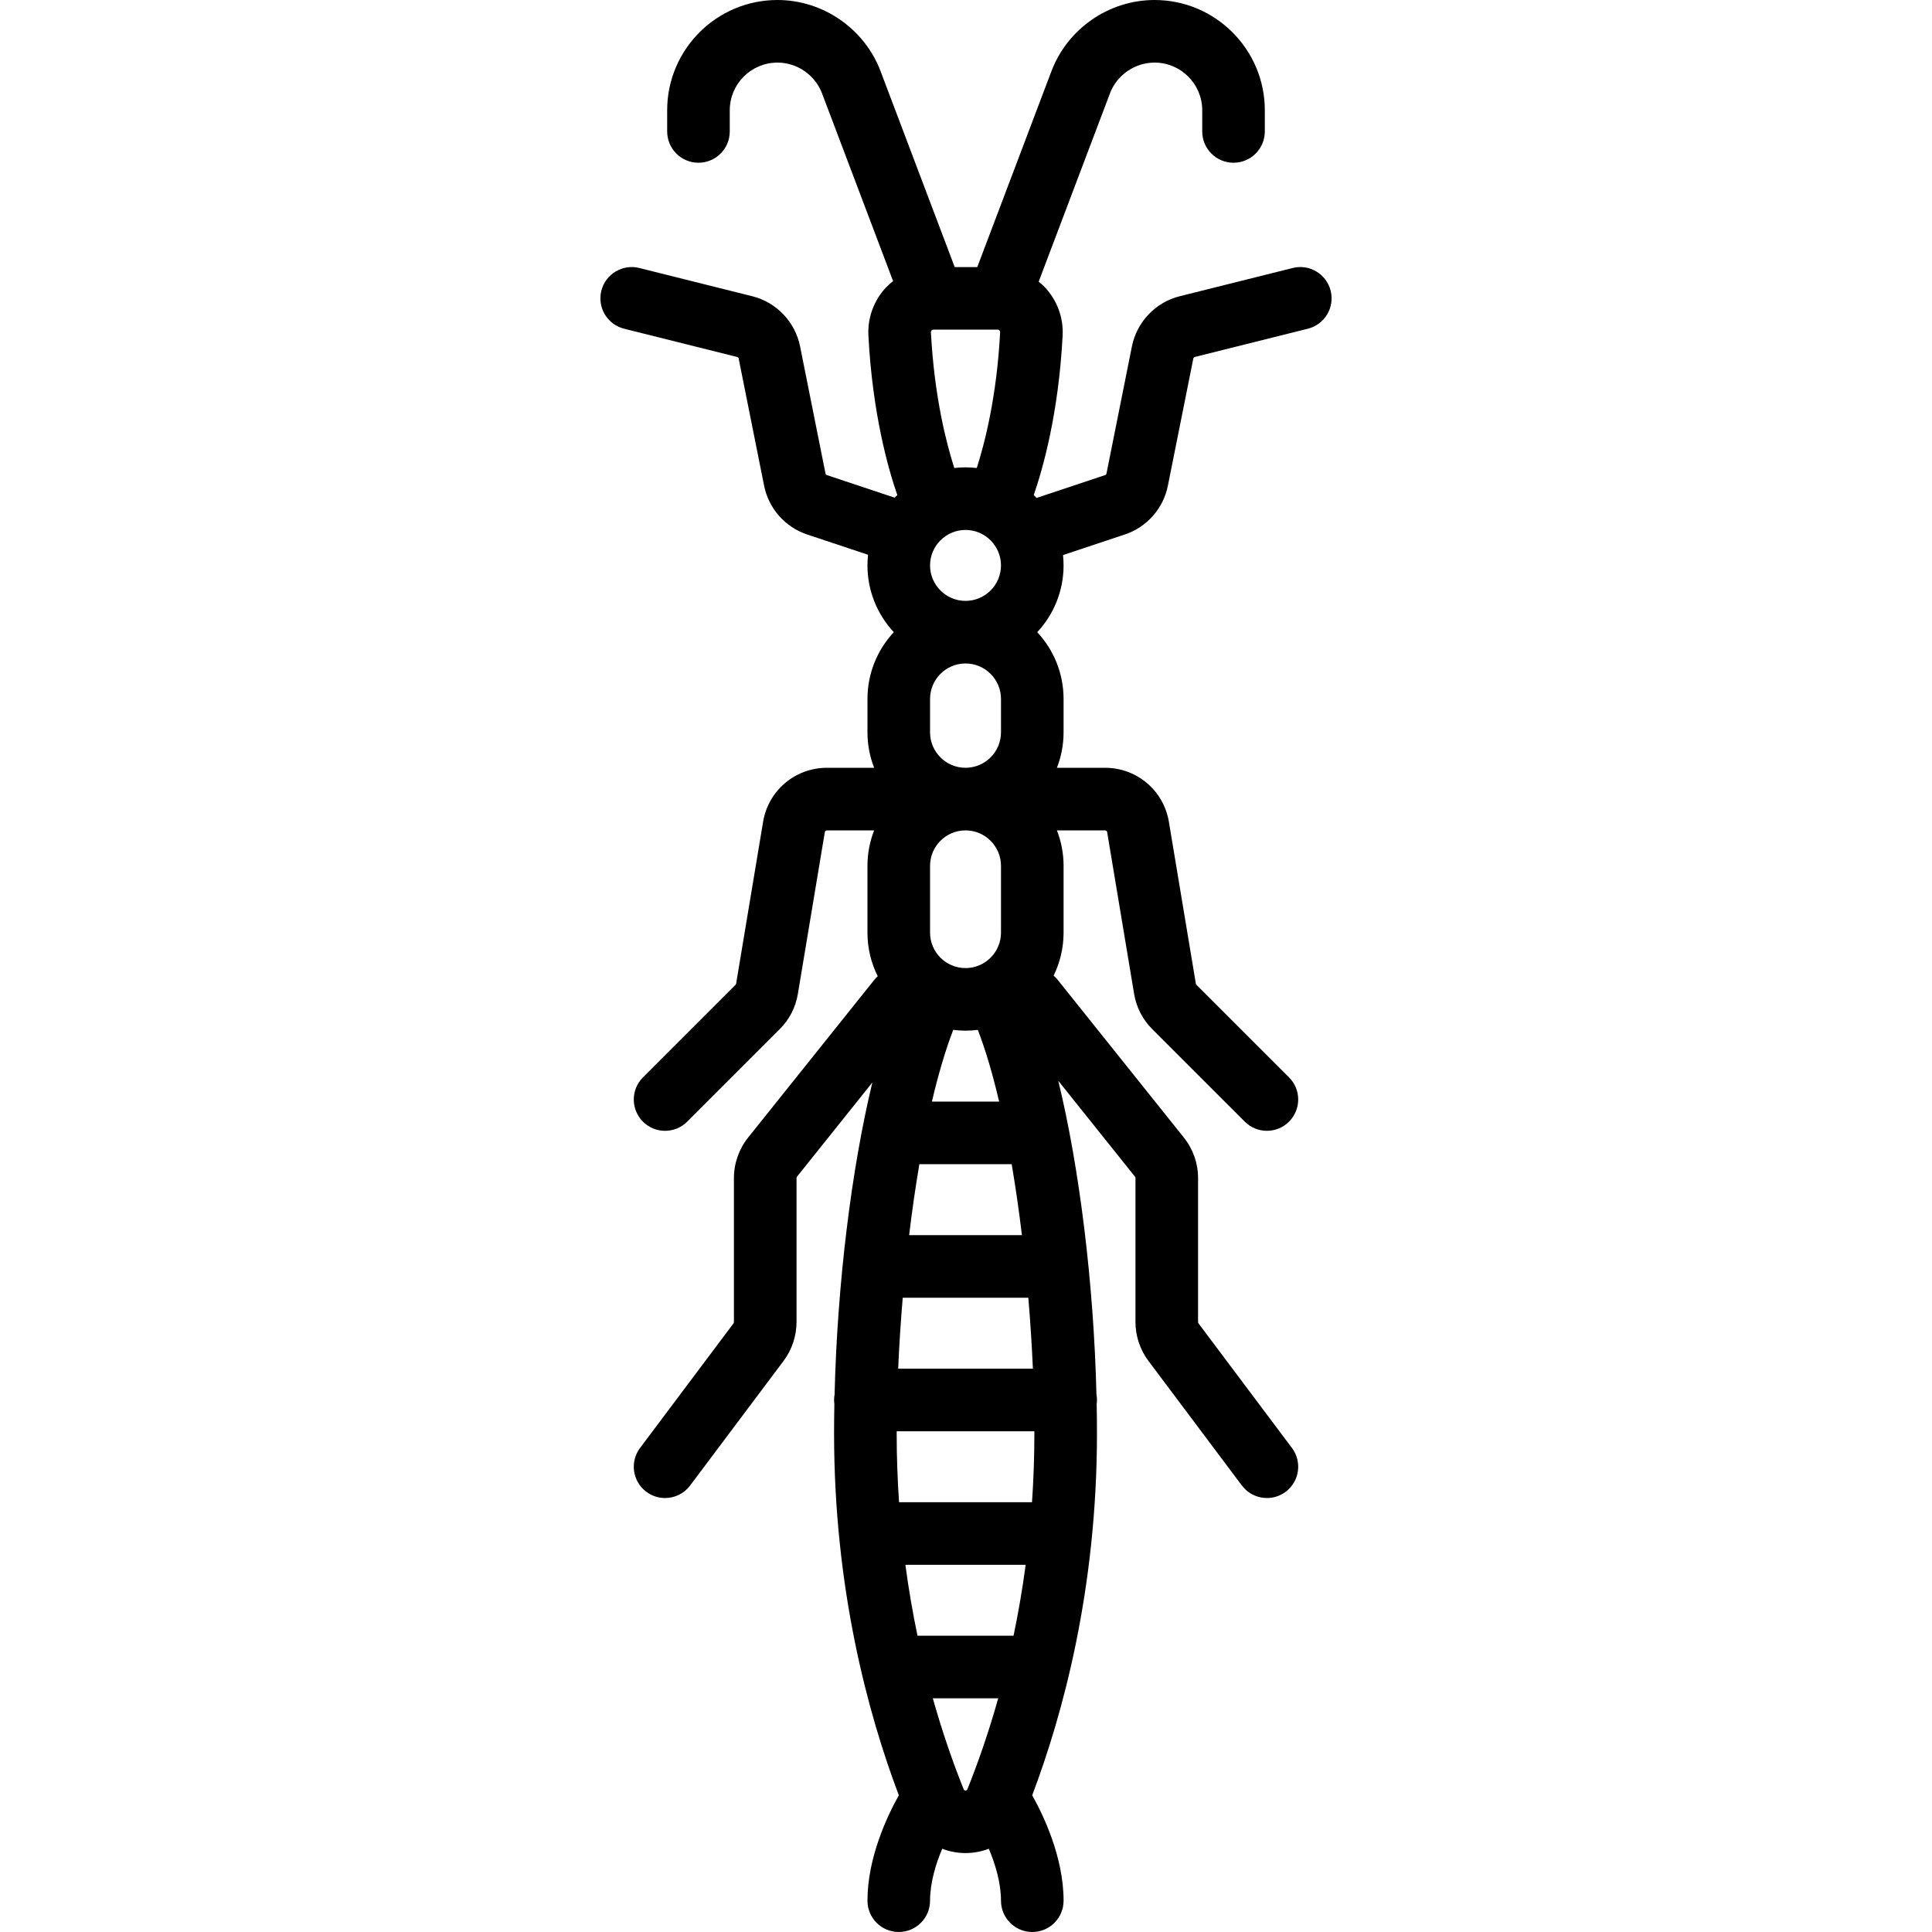
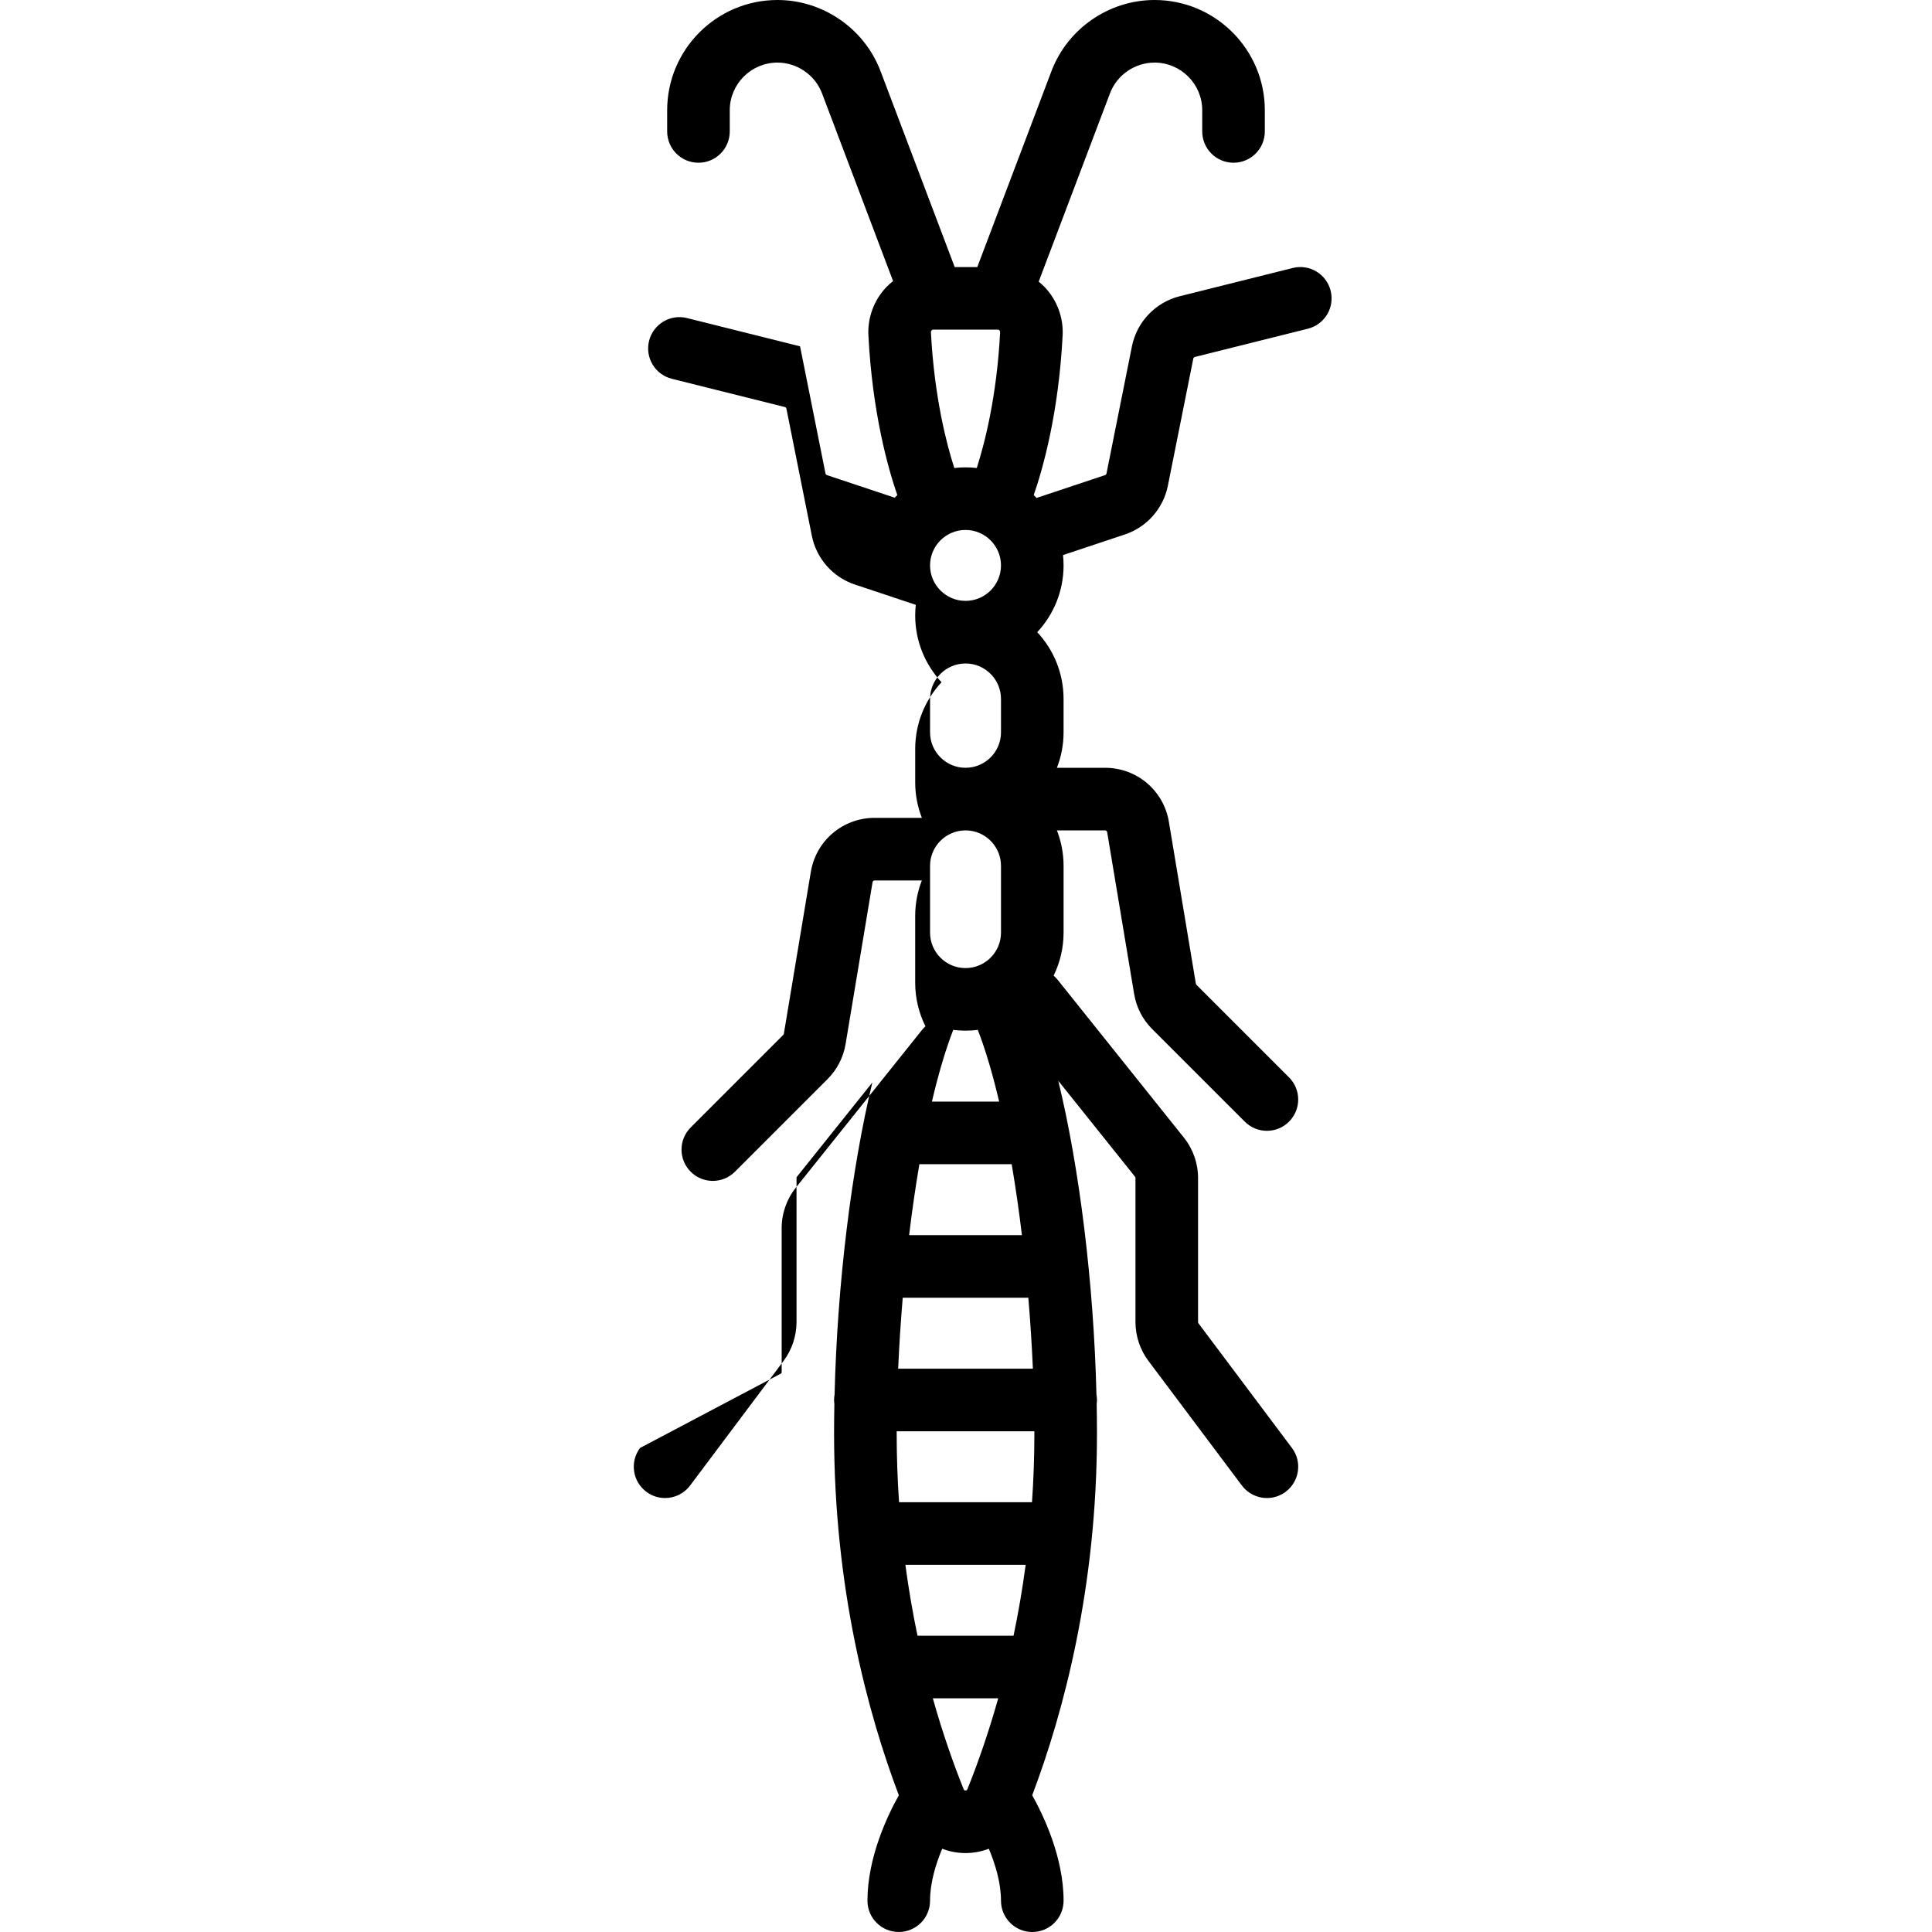
<svg xmlns="http://www.w3.org/2000/svg" version="1.1" id="Capa_1" x="0px" y="0px" viewBox="0 0 463 463" style="enable-background:new 0 0 463 463;" xml:space="preserve">
-   <path d="M318.889,69.681c-1.004-4.019-5.08-6.465-9.095-5.457l-27.09,6.772c-5.78,1.445-10.27,6.155-11.439,11.998l-6.097,30.483  c-0.035,0.175-0.163,0.32-0.332,0.376l-16.425,5.475c-0.222-0.233-0.448-0.463-0.679-0.687c2.153-6.202,5.963-19.52,6.927-38.266  c0.218-4.248-1.34-8.455-4.274-11.543c-0.458-0.482-0.954-0.919-1.465-1.335l17.078-45.115c1.671-4.415,5.966-7.381,10.687-7.381  c6.301,0,11.427,5.126,11.427,11.427V31.5c0,4.142,3.358,7.5,7.5,7.5s7.5-3.358,7.5-7.5v-5.073C303.114,11.855,291.259,0,276.686,0  c-10.917,0-20.85,6.86-24.715,17.071L234.206,64h-5.412l-17.765-46.929C207.164,6.86,197.231,0,186.313,0  c-14.572,0-26.427,11.855-26.427,26.427V31.5c0,4.142,3.358,7.5,7.5,7.5s7.5-3.358,7.5-7.5v-5.073  c0-6.301,5.126-11.427,11.427-11.427c4.721,0,9.016,2.966,10.687,7.381l17.027,44.98c-0.575,0.454-1.132,0.934-1.641,1.471  c-2.934,3.088-4.492,7.295-4.274,11.544c0.964,18.746,4.774,32.063,6.927,38.265c-0.212,0.206-0.42,0.416-0.624,0.63l-16.252-5.417  c-0.17-0.057-0.298-0.201-0.333-0.376l-6.097-30.482c-1.168-5.843-5.658-10.553-11.44-11.999l-27.088-6.772  c-4.013-1.005-8.09,1.438-9.095,5.457c-1.005,4.019,1.438,8.09,5.457,9.095l27.088,6.772c0.187,0.047,0.332,0.198,0.369,0.387  l6.097,30.483c1.088,5.44,5.034,9.91,10.298,11.665l14.608,4.869c-0.091,0.837-0.14,1.687-0.14,2.547c0,6.177,2.399,11.801,6.31,16  c-3.911,4.199-6.31,9.823-6.31,16v8c0,2.997,0.57,5.862,1.597,8.5h-11.321c-7.608,0-14.038,5.447-15.289,12.952l-6.464,38.787  c-0.017,0.103-0.065,0.197-0.14,0.271l-22.187,22.187c-2.929,2.929-2.929,7.678,0,10.606c1.464,1.464,3.384,2.197,5.303,2.197  s3.839-0.732,5.303-2.197l22.187-22.187c2.298-2.298,3.795-5.207,4.329-8.412l6.464-38.786c0.041-0.242,0.248-0.418,0.493-0.418  h11.321c-1.027,2.638-1.597,5.503-1.597,8.5v16c0,3.755,0.89,7.304,2.462,10.455c-0.289,0.263-0.567,0.545-0.819,0.86  l-30.247,37.809c-2.19,2.738-3.396,6.176-3.396,9.683v34.527c0,0.107-0.036,0.214-0.1,0.3L153.386,347  c-2.485,3.314-1.813,8.015,1.5,10.5c1.349,1.012,2.928,1.5,4.494,1.5c2.28,0,4.533-1.036,6.006-3l22.4-29.867  c1.999-2.666,3.1-5.968,3.1-9.3v-34.527c0-0.113,0.039-0.224,0.109-0.313l18.066-22.583c-5,20.727-8.399,48.106-9.055,74.787  c-0.074,0.424-0.121,0.858-0.121,1.303c0,0.329,0.028,0.651,0.07,0.969c-0.044,2.352-0.07,4.698-0.07,7.031  c0,37.176,8.094,67.103,15.519,86.735c-2.687,4.793-7.519,14.856-7.519,25.265c0,4.142,3.358,7.5,7.5,7.5s7.5-3.358,7.5-7.5  c0-4.345,1.395-8.839,2.916-12.453c1.745,0.671,3.63,1.035,5.584,1.035c1.954,0,3.839-0.364,5.584-1.035  c1.521,3.613,2.916,8.108,2.916,12.453c0,4.142,3.358,7.5,7.5,7.5s7.5-3.358,7.5-7.5c0-10.409-4.832-20.472-7.519-25.265  c7.425-19.632,15.519-49.559,15.519-86.735c0-2.333-0.026-4.678-0.07-7.031c0.041-0.318,0.07-0.64,0.07-0.969  c0-0.445-0.046-0.879-0.121-1.303c-0.661-26.852-4.098-54.416-9.151-75.189l18.39,22.987c0.07,0.088,0.109,0.198,0.109,0.311v34.527  c0,3.332,1.101,6.635,3.1,9.3l22.4,29.867c1.474,1.965,3.726,3,6.006,3c1.566,0,3.145-0.489,4.494-1.5  c3.314-2.485,3.985-7.187,1.5-10.5l-22.4-29.867c-0.065-0.087-0.1-0.19-0.1-0.3v-34.527c0-3.507-1.207-6.946-3.397-9.683  l-30.247-37.809c-0.297-0.371-0.625-0.703-0.973-1.002c1.528-3.116,2.389-6.615,2.389-10.313v-16c0-2.997-0.57-5.862-1.597-8.5  h11.547c0.246,0,0.453,0.175,0.493,0.417l6.465,38.786c0.534,3.205,2.03,6.113,4.329,8.413l22.188,22.187  c1.464,1.464,3.384,2.197,5.303,2.197s3.839-0.732,5.303-2.197c2.929-2.929,2.929-7.678,0-10.606l-22.187-22.186  c-0.074-0.075-0.123-0.168-0.14-0.272l-6.465-38.786c-1.25-7.505-7.68-12.952-15.289-12.952h-11.547  c1.027-2.638,1.597-5.503,1.597-8.5v-8c0-6.177-2.399-11.801-6.31-16c3.911-4.199,6.31-9.823,6.31-16  c0-0.836-0.046-1.661-0.131-2.475l14.827-4.942c5.263-1.755,9.208-6.225,10.296-11.665l6.097-30.483  c0.038-0.189,0.183-0.341,0.369-0.388l27.089-6.772C317.451,77.771,319.894,73.7,318.889,69.681z M223.261,79.163  c0.144-0.152,0.275-0.161,0.337-0.162c0.006,0,0.011,0.001,0.017,0.001c0.015,0,0.029-0.002,0.044-0.002h15.501  c0.054,0,0.198,0,0.352,0.163c0.121,0.127,0.177,0.276,0.168,0.442c-0.797,15.499-3.75,26.802-5.601,32.554  c-0.884-0.101-1.781-0.159-2.692-0.159c-0.911,0-1.807,0.058-2.691,0.159c-1.855-5.76-4.806-17.061-5.602-32.553  C223.084,79.438,223.141,79.29,223.261,79.163z M231.386,127c4.687,0,8.5,3.813,8.5,8.5s-3.813,8.5-8.5,8.5s-8.5-3.813-8.5-8.5  S226.699,127,231.386,127z M222.886,167.5c0-4.687,3.813-8.5,8.5-8.5s8.5,3.813,8.5,8.5v8c0,4.687-3.813,8.5-8.5,8.5  s-8.5-3.813-8.5-8.5V167.5z M222.886,207.5c0-4.687,3.813-8.5,8.5-8.5s8.5,3.813,8.5,8.5v16c0,4.687-3.813,8.5-8.5,8.5  s-8.5-3.813-8.5-8.5V207.5z M239.443,264H223.33c1.511-6.444,3.215-12.285,5.109-17.191c0.966,0.122,1.949,0.191,2.947,0.191  s1.981-0.07,2.947-0.191C236.228,251.715,237.932,257.556,239.443,264z M220.326,279h22.122c0.937,5.494,1.757,11.207,2.457,17  h-27.035C218.568,290.207,219.389,284.494,220.326,279z M216.338,311h30.098c0.485,5.759,0.851,11.47,1.094,17h-32.285  C215.486,322.47,215.852,316.759,216.338,311z M231.847,428.754c-0.071,0.176-0.132,0.328-0.461,0.328s-0.39-0.152-0.461-0.328  c-2.427-6.041-5.008-13.339-7.375-21.755h15.672C236.855,415.416,234.275,422.714,231.847,428.754z M242.894,392h-23.015  c-1.12-5.348-2.109-11.022-2.906-17H245.8C245.003,380.978,244.014,386.652,242.894,392z M247.317,360h-31.86  c-0.366-5.311-0.57-10.813-0.57-16.5c0-0.165,0.002-0.335,0.003-0.5h32.995c0,0.165,0.003,0.335,0.003,0.5  C247.886,349.187,247.683,354.689,247.317,360z" />
+   <path d="M318.889,69.681c-1.004-4.019-5.08-6.465-9.095-5.457l-27.09,6.772c-5.78,1.445-10.27,6.155-11.439,11.998l-6.097,30.483  c-0.035,0.175-0.163,0.32-0.332,0.376l-16.425,5.475c-0.222-0.233-0.448-0.463-0.679-0.687c2.153-6.202,5.963-19.52,6.927-38.266  c0.218-4.248-1.34-8.455-4.274-11.543c-0.458-0.482-0.954-0.919-1.465-1.335l17.078-45.115c1.671-4.415,5.966-7.381,10.687-7.381  c6.301,0,11.427,5.126,11.427,11.427V31.5c0,4.142,3.358,7.5,7.5,7.5s7.5-3.358,7.5-7.5v-5.073C303.114,11.855,291.259,0,276.686,0  c-10.917,0-20.85,6.86-24.715,17.071L234.206,64h-5.412l-17.765-46.929C207.164,6.86,197.231,0,186.313,0  c-14.572,0-26.427,11.855-26.427,26.427V31.5c0,4.142,3.358,7.5,7.5,7.5s7.5-3.358,7.5-7.5v-5.073  c0-6.301,5.126-11.427,11.427-11.427c4.721,0,9.016,2.966,10.687,7.381l17.027,44.98c-0.575,0.454-1.132,0.934-1.641,1.471  c-2.934,3.088-4.492,7.295-4.274,11.544c0.964,18.746,4.774,32.063,6.927,38.265c-0.212,0.206-0.42,0.416-0.624,0.63l-16.252-5.417  c-0.17-0.057-0.298-0.201-0.333-0.376l-6.097-30.482l-27.088-6.772  c-4.013-1.005-8.09,1.438-9.095,5.457c-1.005,4.019,1.438,8.09,5.457,9.095l27.088,6.772c0.187,0.047,0.332,0.198,0.369,0.387  l6.097,30.483c1.088,5.44,5.034,9.91,10.298,11.665l14.608,4.869c-0.091,0.837-0.14,1.687-0.14,2.547c0,6.177,2.399,11.801,6.31,16  c-3.911,4.199-6.31,9.823-6.31,16v8c0,2.997,0.57,5.862,1.597,8.5h-11.321c-7.608,0-14.038,5.447-15.289,12.952l-6.464,38.787  c-0.017,0.103-0.065,0.197-0.14,0.271l-22.187,22.187c-2.929,2.929-2.929,7.678,0,10.606c1.464,1.464,3.384,2.197,5.303,2.197  s3.839-0.732,5.303-2.197l22.187-22.187c2.298-2.298,3.795-5.207,4.329-8.412l6.464-38.786c0.041-0.242,0.248-0.418,0.493-0.418  h11.321c-1.027,2.638-1.597,5.503-1.597,8.5v16c0,3.755,0.89,7.304,2.462,10.455c-0.289,0.263-0.567,0.545-0.819,0.86  l-30.247,37.809c-2.19,2.738-3.396,6.176-3.396,9.683v34.527c0,0.107-0.036,0.214-0.1,0.3L153.386,347  c-2.485,3.314-1.813,8.015,1.5,10.5c1.349,1.012,2.928,1.5,4.494,1.5c2.28,0,4.533-1.036,6.006-3l22.4-29.867  c1.999-2.666,3.1-5.968,3.1-9.3v-34.527c0-0.113,0.039-0.224,0.109-0.313l18.066-22.583c-5,20.727-8.399,48.106-9.055,74.787  c-0.074,0.424-0.121,0.858-0.121,1.303c0,0.329,0.028,0.651,0.07,0.969c-0.044,2.352-0.07,4.698-0.07,7.031  c0,37.176,8.094,67.103,15.519,86.735c-2.687,4.793-7.519,14.856-7.519,25.265c0,4.142,3.358,7.5,7.5,7.5s7.5-3.358,7.5-7.5  c0-4.345,1.395-8.839,2.916-12.453c1.745,0.671,3.63,1.035,5.584,1.035c1.954,0,3.839-0.364,5.584-1.035  c1.521,3.613,2.916,8.108,2.916,12.453c0,4.142,3.358,7.5,7.5,7.5s7.5-3.358,7.5-7.5c0-10.409-4.832-20.472-7.519-25.265  c7.425-19.632,15.519-49.559,15.519-86.735c0-2.333-0.026-4.678-0.07-7.031c0.041-0.318,0.07-0.64,0.07-0.969  c0-0.445-0.046-0.879-0.121-1.303c-0.661-26.852-4.098-54.416-9.151-75.189l18.39,22.987c0.07,0.088,0.109,0.198,0.109,0.311v34.527  c0,3.332,1.101,6.635,3.1,9.3l22.4,29.867c1.474,1.965,3.726,3,6.006,3c1.566,0,3.145-0.489,4.494-1.5  c3.314-2.485,3.985-7.187,1.5-10.5l-22.4-29.867c-0.065-0.087-0.1-0.19-0.1-0.3v-34.527c0-3.507-1.207-6.946-3.397-9.683  l-30.247-37.809c-0.297-0.371-0.625-0.703-0.973-1.002c1.528-3.116,2.389-6.615,2.389-10.313v-16c0-2.997-0.57-5.862-1.597-8.5  h11.547c0.246,0,0.453,0.175,0.493,0.417l6.465,38.786c0.534,3.205,2.03,6.113,4.329,8.413l22.188,22.187  c1.464,1.464,3.384,2.197,5.303,2.197s3.839-0.732,5.303-2.197c2.929-2.929,2.929-7.678,0-10.606l-22.187-22.186  c-0.074-0.075-0.123-0.168-0.14-0.272l-6.465-38.786c-1.25-7.505-7.68-12.952-15.289-12.952h-11.547  c1.027-2.638,1.597-5.503,1.597-8.5v-8c0-6.177-2.399-11.801-6.31-16c3.911-4.199,6.31-9.823,6.31-16  c0-0.836-0.046-1.661-0.131-2.475l14.827-4.942c5.263-1.755,9.208-6.225,10.296-11.665l6.097-30.483  c0.038-0.189,0.183-0.341,0.369-0.388l27.089-6.772C317.451,77.771,319.894,73.7,318.889,69.681z M223.261,79.163  c0.144-0.152,0.275-0.161,0.337-0.162c0.006,0,0.011,0.001,0.017,0.001c0.015,0,0.029-0.002,0.044-0.002h15.501  c0.054,0,0.198,0,0.352,0.163c0.121,0.127,0.177,0.276,0.168,0.442c-0.797,15.499-3.75,26.802-5.601,32.554  c-0.884-0.101-1.781-0.159-2.692-0.159c-0.911,0-1.807,0.058-2.691,0.159c-1.855-5.76-4.806-17.061-5.602-32.553  C223.084,79.438,223.141,79.29,223.261,79.163z M231.386,127c4.687,0,8.5,3.813,8.5,8.5s-3.813,8.5-8.5,8.5s-8.5-3.813-8.5-8.5  S226.699,127,231.386,127z M222.886,167.5c0-4.687,3.813-8.5,8.5-8.5s8.5,3.813,8.5,8.5v8c0,4.687-3.813,8.5-8.5,8.5  s-8.5-3.813-8.5-8.5V167.5z M222.886,207.5c0-4.687,3.813-8.5,8.5-8.5s8.5,3.813,8.5,8.5v16c0,4.687-3.813,8.5-8.5,8.5  s-8.5-3.813-8.5-8.5V207.5z M239.443,264H223.33c1.511-6.444,3.215-12.285,5.109-17.191c0.966,0.122,1.949,0.191,2.947,0.191  s1.981-0.07,2.947-0.191C236.228,251.715,237.932,257.556,239.443,264z M220.326,279h22.122c0.937,5.494,1.757,11.207,2.457,17  h-27.035C218.568,290.207,219.389,284.494,220.326,279z M216.338,311h30.098c0.485,5.759,0.851,11.47,1.094,17h-32.285  C215.486,322.47,215.852,316.759,216.338,311z M231.847,428.754c-0.071,0.176-0.132,0.328-0.461,0.328s-0.39-0.152-0.461-0.328  c-2.427-6.041-5.008-13.339-7.375-21.755h15.672C236.855,415.416,234.275,422.714,231.847,428.754z M242.894,392h-23.015  c-1.12-5.348-2.109-11.022-2.906-17H245.8C245.003,380.978,244.014,386.652,242.894,392z M247.317,360h-31.86  c-0.366-5.311-0.57-10.813-0.57-16.5c0-0.165,0.002-0.335,0.003-0.5h32.995c0,0.165,0.003,0.335,0.003,0.5  C247.886,349.187,247.683,354.689,247.317,360z" />
  <g>
</g>
  <g>
</g>
  <g>
</g>
  <g>
</g>
  <g>
</g>
  <g>
</g>
  <g>
</g>
  <g>
</g>
  <g>
</g>
  <g>
</g>
  <g>
</g>
  <g>
</g>
  <g>
</g>
  <g>
</g>
  <g>
</g>
</svg>